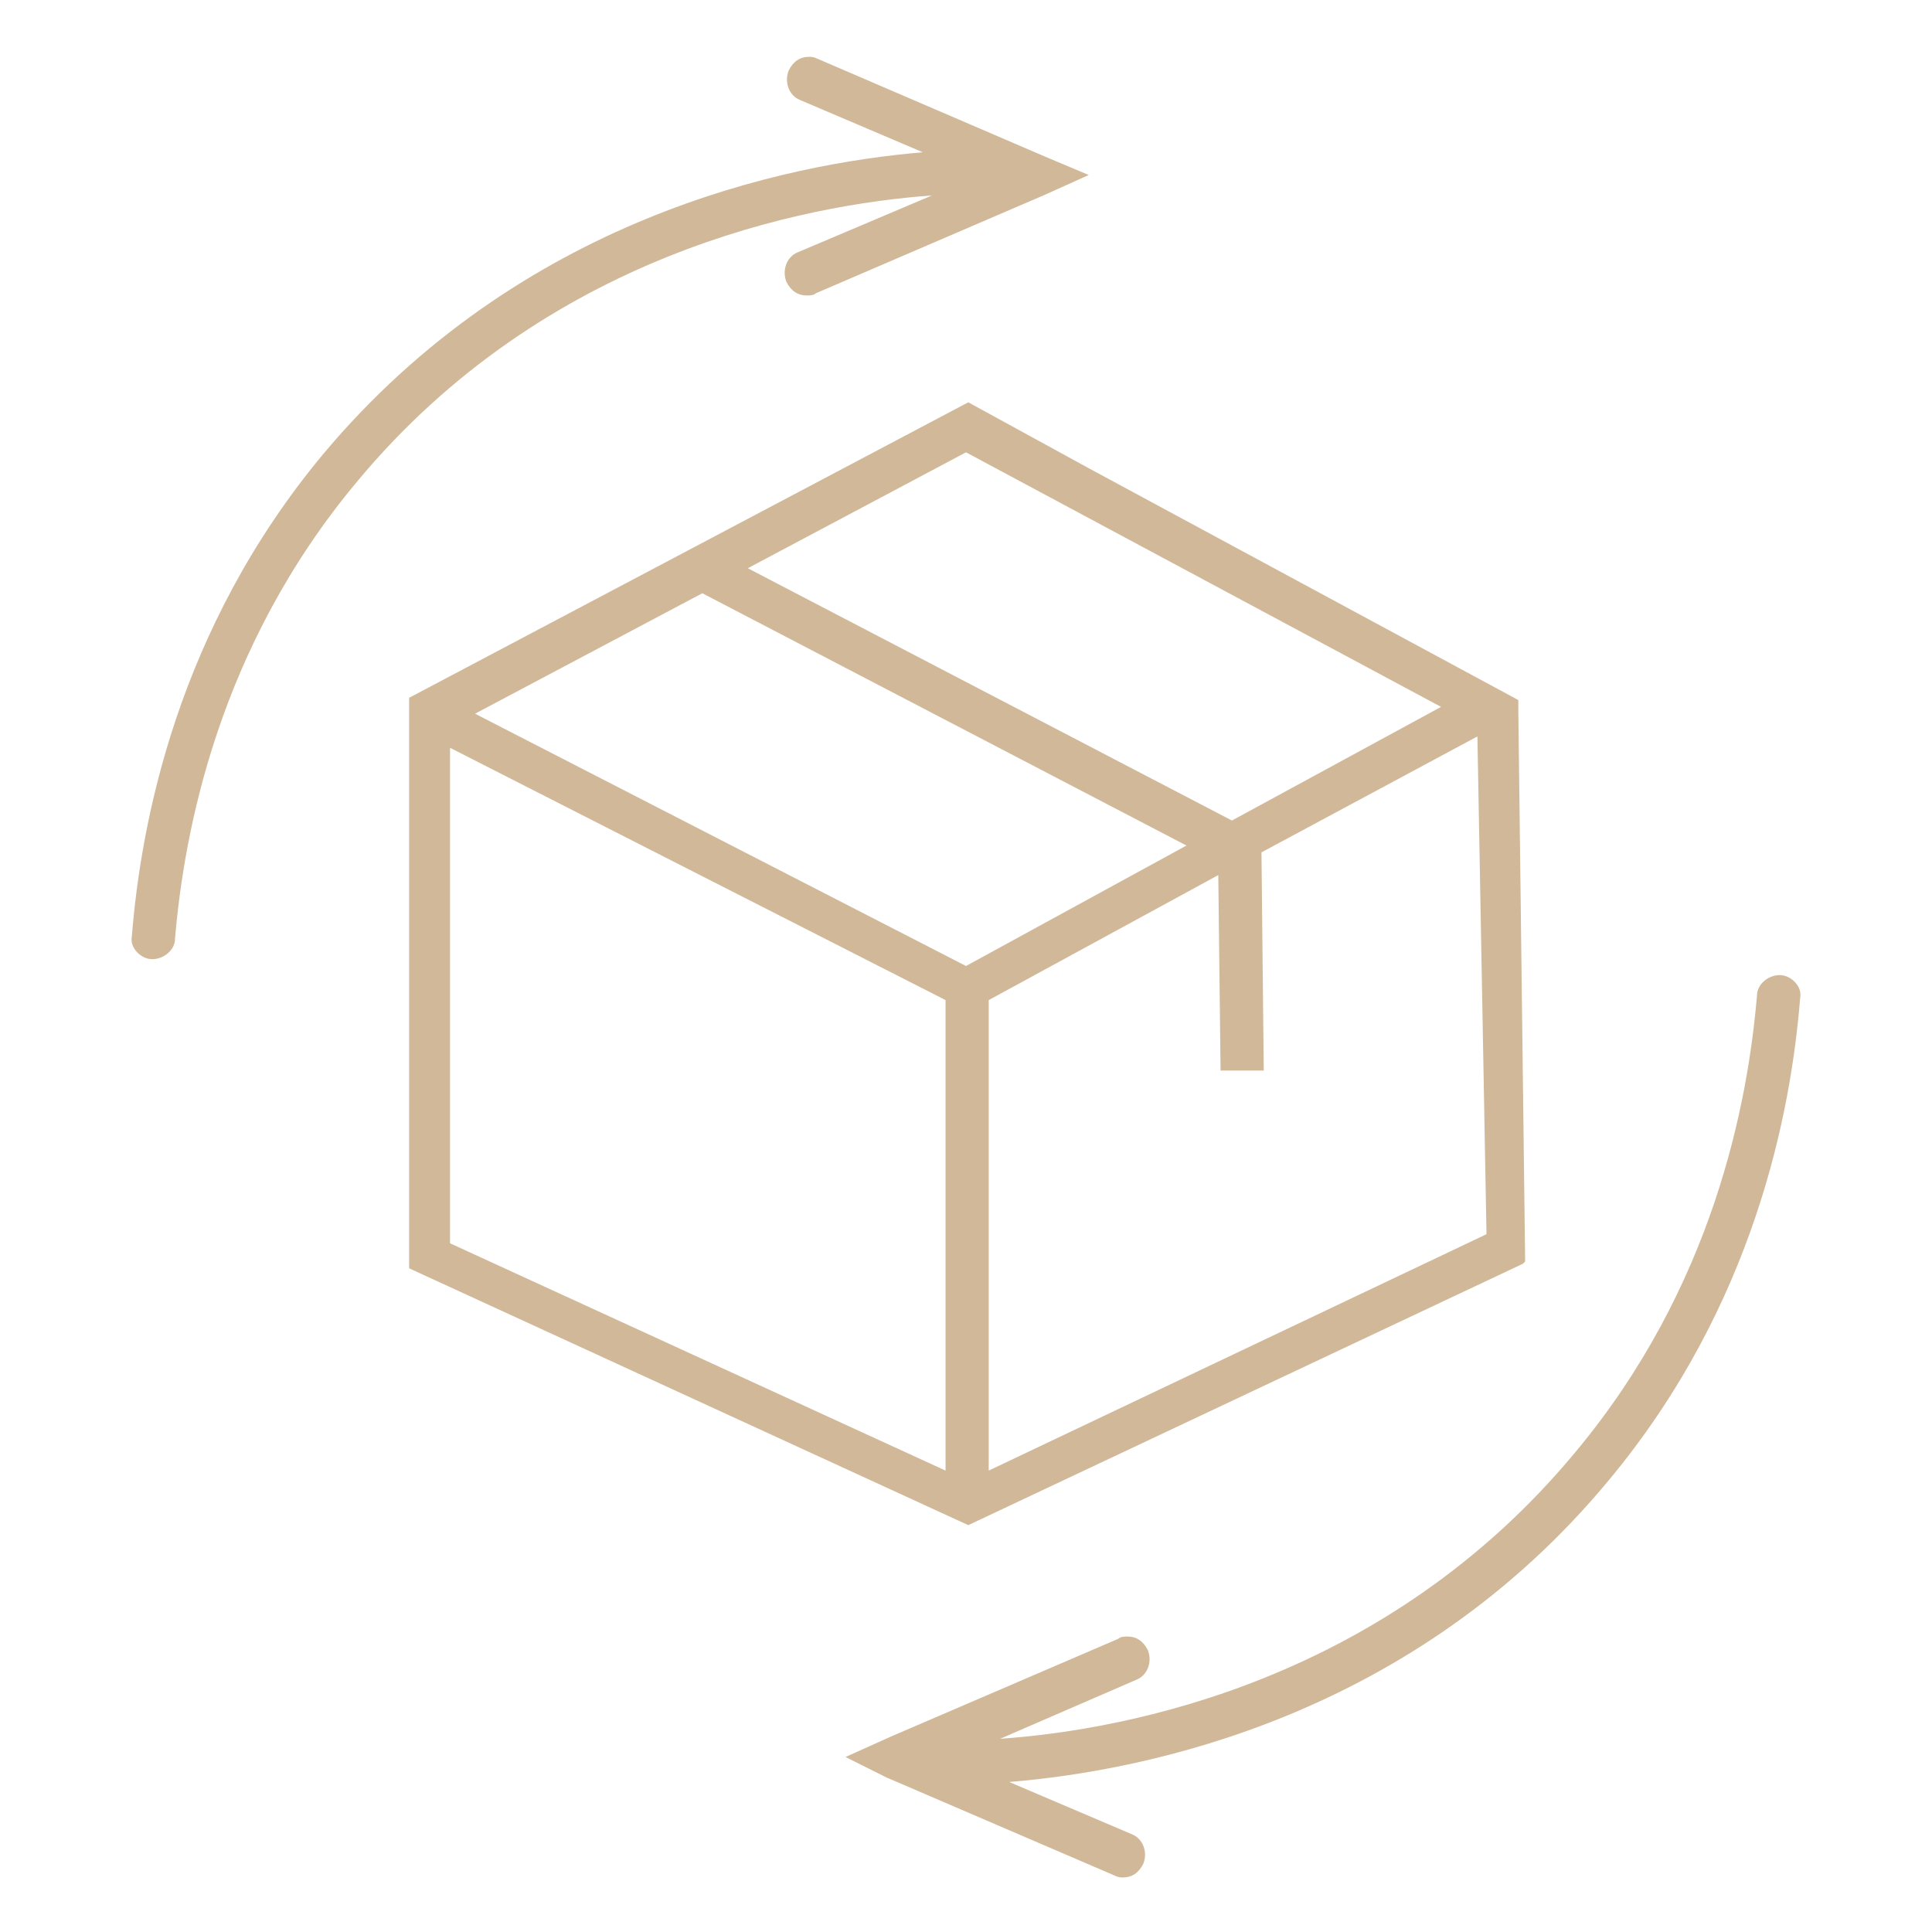
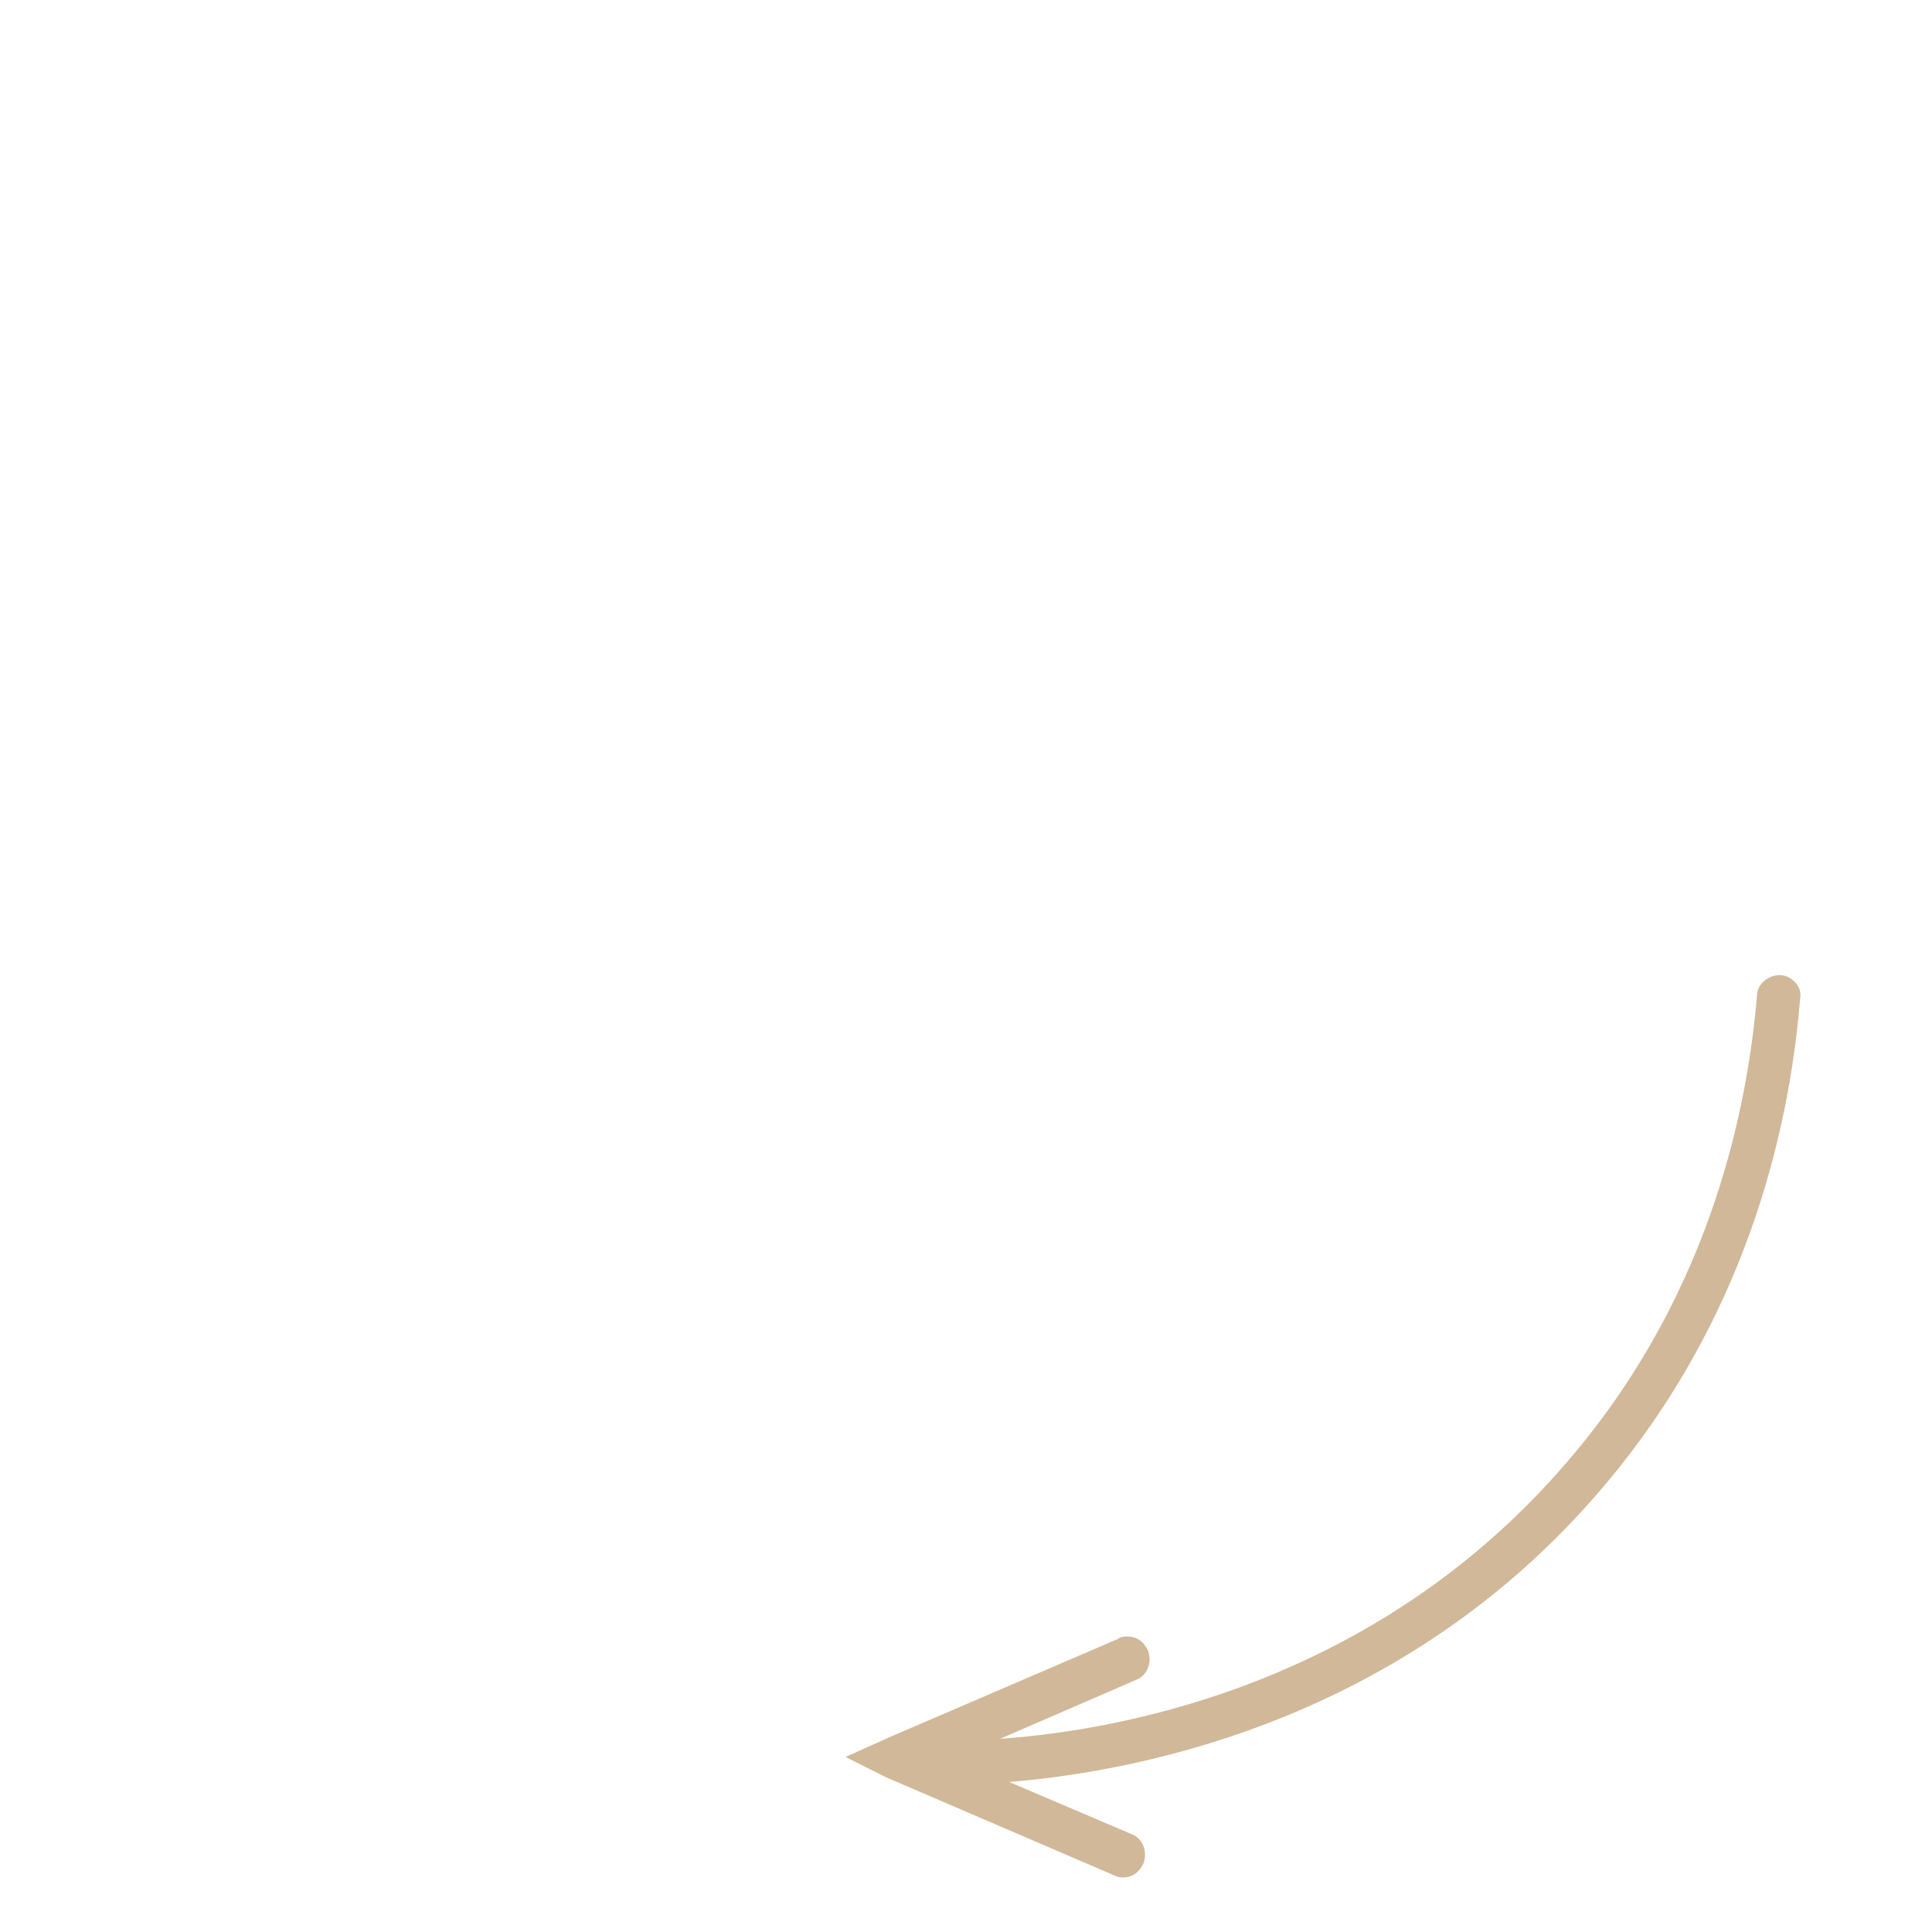
<svg xmlns="http://www.w3.org/2000/svg" id="Layer_1" x="0px" y="0px" viewBox="0 0 85 85" style="enable-background:new 0 0 85 85;" xml:space="preserve">
  <style type="text/css">	.st0{fill:#D1B899;}</style>
  <g>
    <g>
      <g>
-         <path class="st0" d="M66.8,31.3l0-0.5L47.9,20.6l-5.3-2.9l-24.6,13v25.1l24.6,11.3L67,55.6l0.1-0.1L66.8,31.3z M20.9,31.4l10-5.3    l21.3,11.1l-9.7,5.3L20.9,31.4z M41.6,44v20.7l-21.8-10V32.9L41.6,44z M32.9,25l9.6-5.1l20.9,11.2l-9.2,5L32.9,25z M43.5,44    l10.1-5.5l0.1,8.6l1.9,0l-0.1-9.6l9.5-5.1l0.4,21.9L43.5,64.7V44z" />
-       </g>
+         </g>
    </g>
    <g>
-       <path class="st0" d="M47.9,7.7l-2,0.9l-10,4.3c-0.1,0.1-0.3,0.1-0.4,0.1c-0.4,0-0.7-0.2-0.9-0.6c-0.2-0.5,0-1.1,0.5-1.3l5.9-2.5   C35.4,9,24,11.2,15.7,21.2c-6.1,7.3-7.6,15.4-8,20.1c0,0.5-0.5,0.9-1,0.9c-0.5,0-1-0.5-0.9-1c0.4-5,2-13.5,8.4-21.2   C22.9,9.6,34.6,7.2,40.6,6.7l-5.4-2.3c-0.5-0.2-0.7-0.8-0.5-1.3c0.2-0.4,0.5-0.6,0.9-0.6c0.1,0,0.2,0,0.4,0.1l10,4.3L47.9,7.7z" />
      <path class="st0" d="M37.2,77.3l2-0.9l10-4.3c0.1-0.1,0.3-0.1,0.4-0.1c0.4,0,0.7,0.2,0.9,0.6c0.2,0.5,0,1.1-0.5,1.3L44,76.5   c5.7-0.4,17-2.6,25.3-12.6c6.1-7.3,7.6-15.4,8-20.1c0-0.5,0.5-0.9,1-0.9c0.5,0,1,0.5,0.9,1c-0.4,5-2,13.5-8.4,21.2   c-8.6,10.4-20.3,12.8-26.4,13.3l5.4,2.3c0.5,0.2,0.7,0.8,0.5,1.3c-0.2,0.4-0.5,0.6-0.9,0.6c-0.1,0-0.2,0-0.4-0.1l-10-4.3   L37.2,77.3z" />
    </g>
  </g>
</svg>